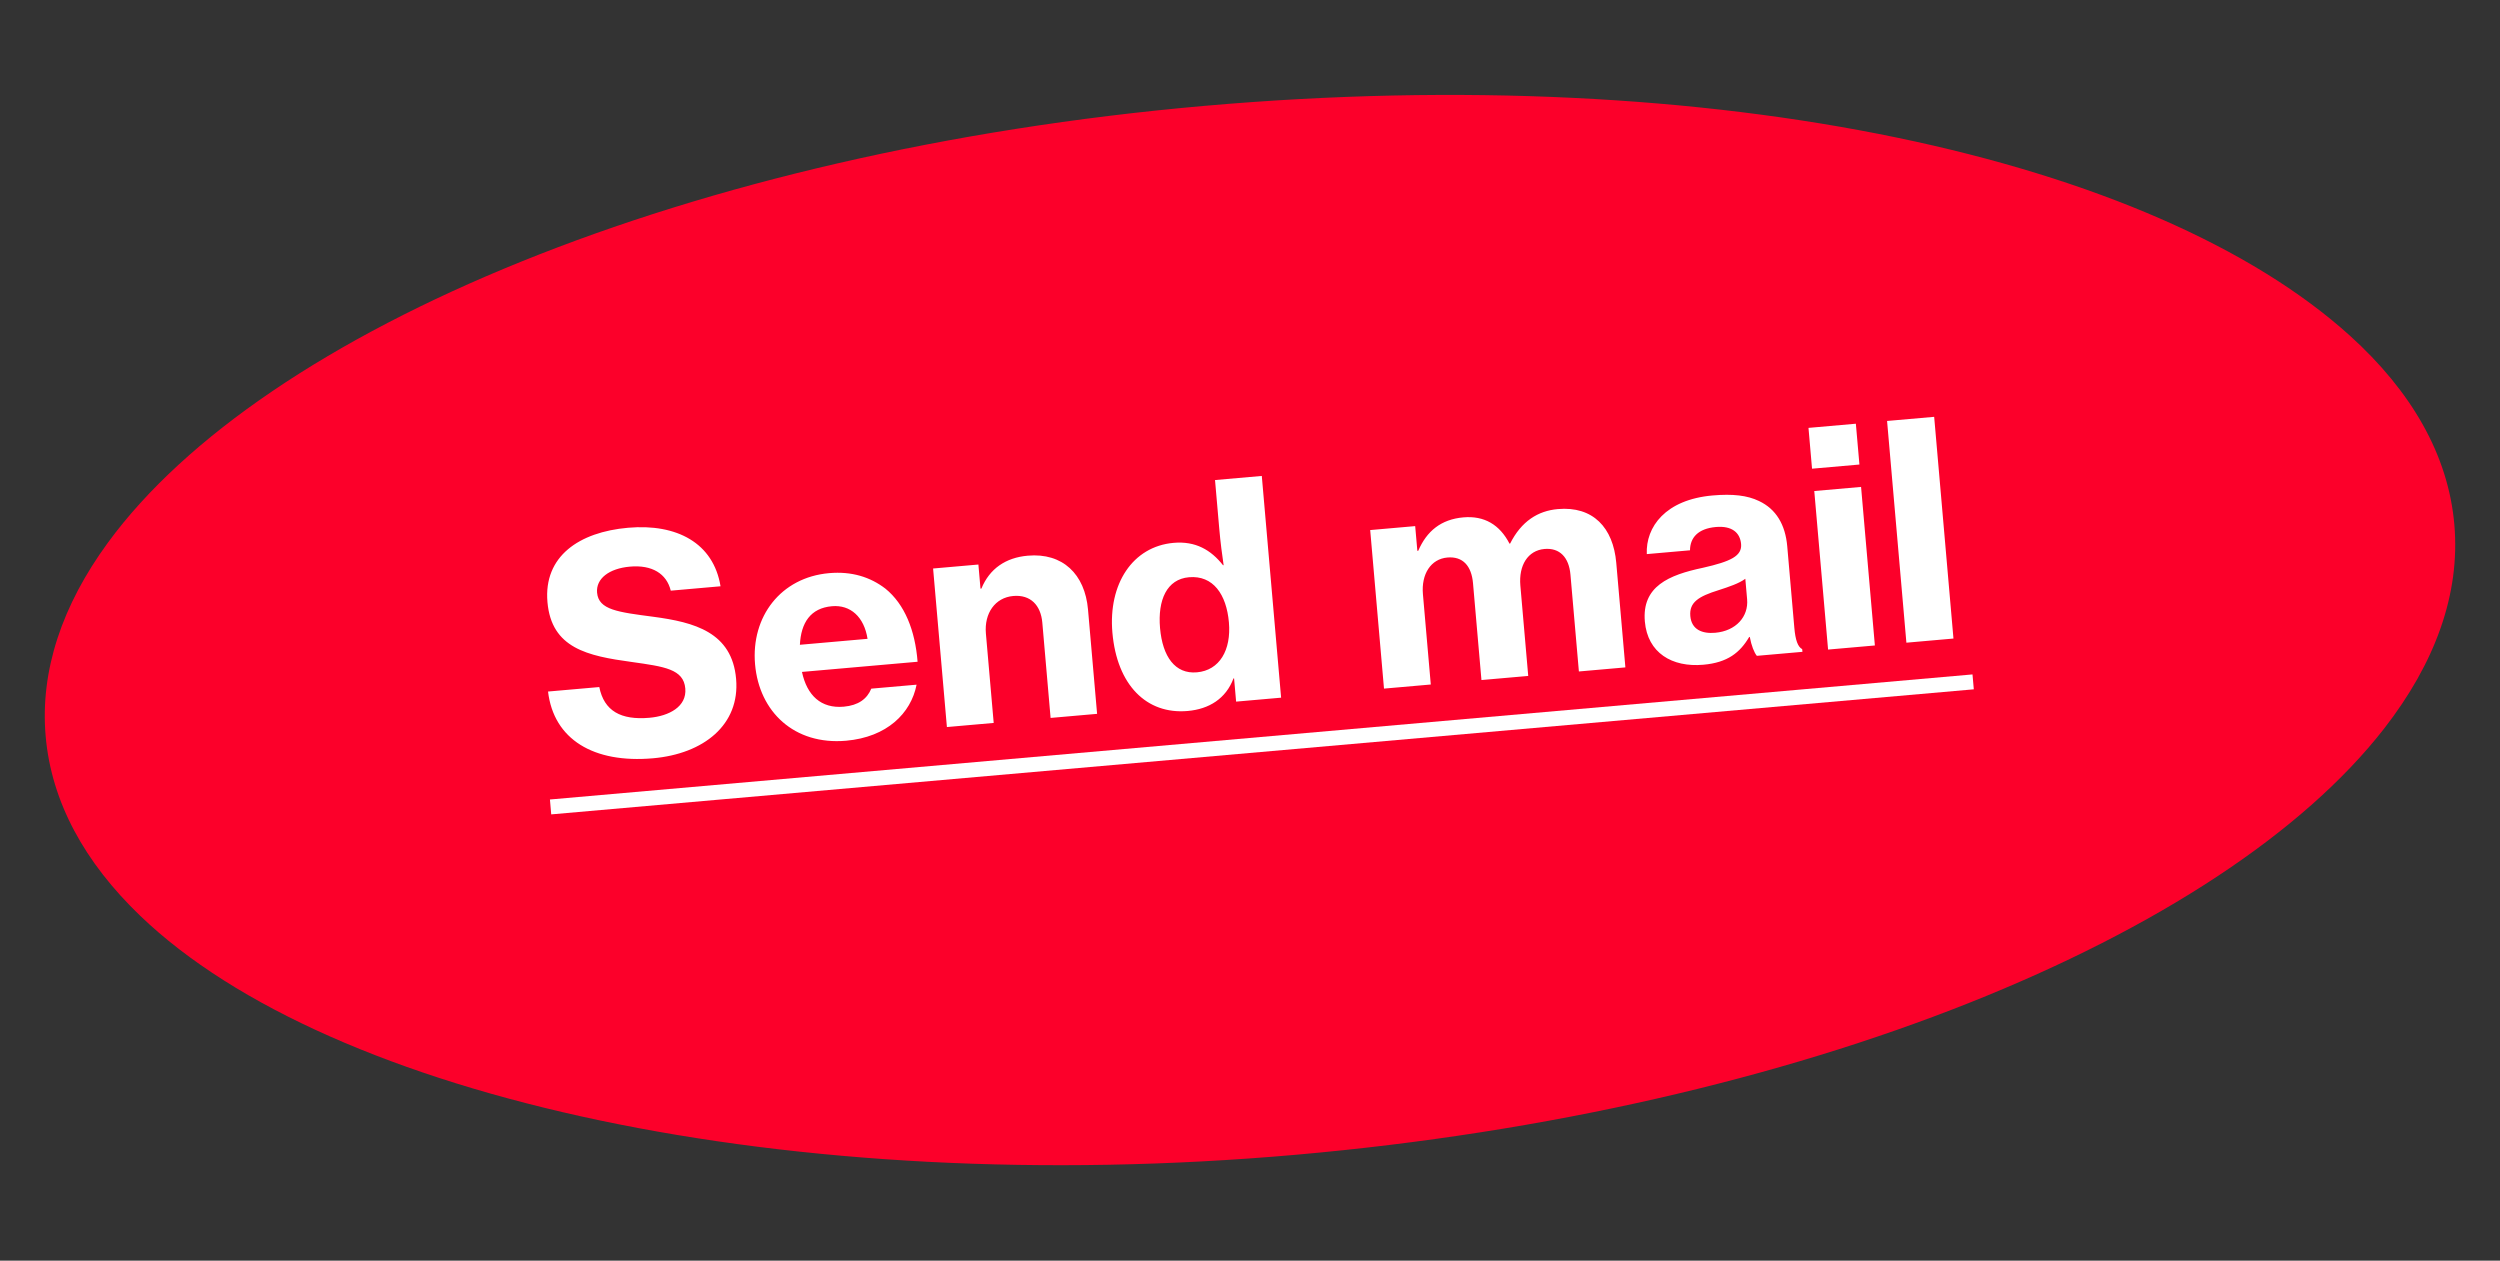
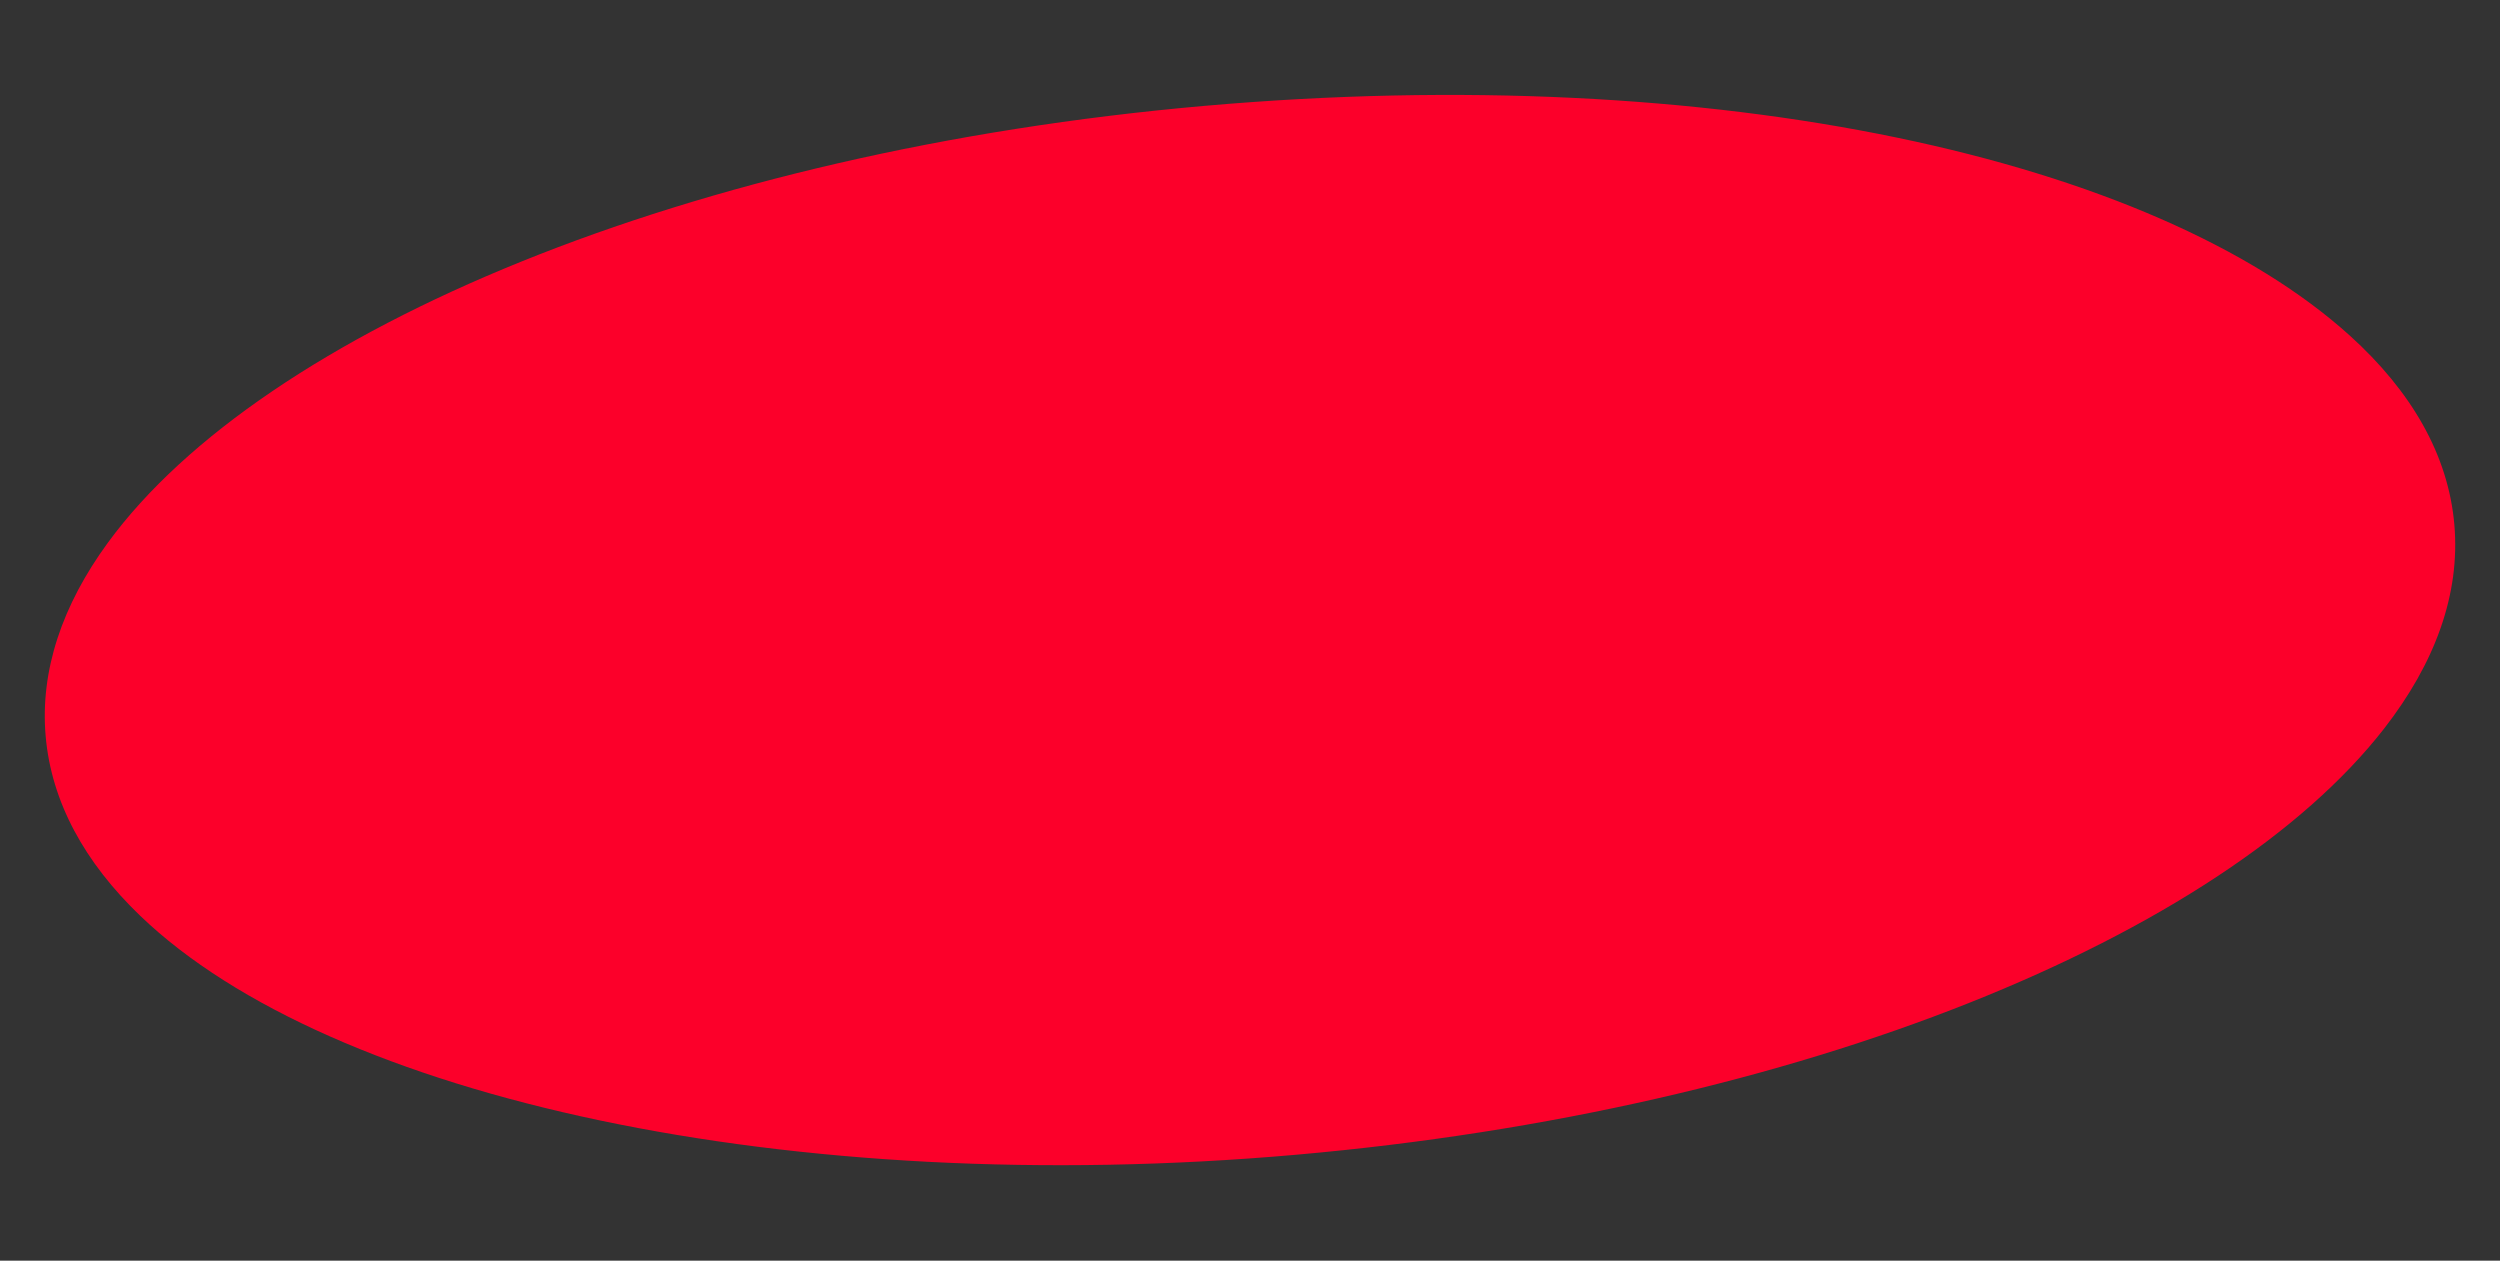
<svg xmlns="http://www.w3.org/2000/svg" width="117" height="59" viewBox="0 0 117 59" fill="none">
  <rect x="0" y="0" width="117" height="59" fill="#333333" stroke="none" />
  <path d="M114.863 24.544C115.147 27.799 113.964 31.031 111.571 34.105C103.995 43.835 84.297 51.964 60.637 54.044C36.977 56.124 15.455 51.396 6.566 42.863C3.956 40.357 2.404 37.529 2.137 34.455C1.869 31.382 2.912 28.322 5.046 25.402C12.325 15.444 32.297 7.071 56.363 4.955C80.43 2.839 100.823 7.44 109.969 15.704C112.857 18.313 114.58 21.293 114.863 24.544Z" fill="#FC002A" />
-   <path d="M30.558 35.488C27.782 35.732 25.913 34.604 25.648 32.364L28.047 32.154C28.271 33.272 29.054 33.709 30.393 33.592C31.313 33.511 32.146 33.072 32.072 32.221C31.993 31.315 31.098 31.197 29.561 30.98C27.499 30.698 25.809 30.34 25.621 28.179C25.434 26.031 27.106 24.9 29.393 24.699C31.681 24.498 33.391 25.416 33.721 27.438L31.392 27.643C31.197 26.845 30.514 26.427 29.482 26.518C28.505 26.604 27.886 27.08 27.943 27.736C28.014 28.544 28.922 28.647 30.585 28.866C32.491 29.121 34.26 29.584 34.45 31.773C34.637 33.921 32.929 35.28 30.558 35.488ZM39.597 34.666C37.17 34.879 35.53 33.309 35.337 31.091C35.142 28.859 36.542 27.022 38.802 26.823C39.861 26.73 40.729 27.005 41.436 27.547C42.343 28.282 42.829 29.505 42.943 30.97L37.532 31.446C37.768 32.55 38.426 33.166 39.486 33.073C40.17 33.013 40.579 32.71 40.776 32.229L42.896 32.043C42.633 33.387 41.507 34.498 39.597 34.666ZM38.936 28.371C37.932 28.459 37.486 29.145 37.435 30.176L40.601 29.897C40.441 28.871 39.801 28.295 38.936 28.371ZM45.789 26.42L45.887 27.549L45.929 27.546C46.312 26.613 47.068 26.096 48.1 26.006C49.731 25.862 50.774 26.867 50.919 28.526L51.344 33.408L49.168 33.599L48.78 29.136C48.709 28.327 48.23 27.821 47.421 27.892C46.57 27.967 46.058 28.701 46.14 29.649L46.505 33.833L44.315 34.026L43.669 26.606L45.789 26.42ZM55.583 33.274C53.659 33.443 52.274 32.061 52.06 29.607C51.862 27.333 53.002 25.575 54.926 25.405C55.944 25.316 56.669 25.73 57.238 26.453L57.266 26.451C57.198 25.993 57.115 25.367 57.061 24.74L56.863 22.466L59.052 22.274L59.956 32.651L57.85 32.836L57.755 31.748L57.727 31.75C57.374 32.695 56.587 33.186 55.583 33.274ZM56.016 31.465C57.076 31.372 57.626 30.424 57.513 29.127C57.399 27.816 56.772 26.916 55.643 27.015C54.611 27.106 54.175 28.071 54.29 29.396C54.407 30.735 54.998 31.555 56.016 31.465ZM64.771 32.227L64.125 24.807L66.231 24.622L66.332 25.78L66.374 25.776C66.771 24.856 67.44 24.305 68.486 24.213C69.462 24.127 70.188 24.555 70.645 25.443L70.673 25.44C71.2 24.396 71.973 23.907 72.907 23.825C74.553 23.68 75.498 24.693 75.641 26.339L76.068 31.234L73.892 31.425L73.497 26.893C73.427 26.084 72.994 25.63 72.283 25.692C71.502 25.761 71.071 26.459 71.153 27.408L71.521 31.634L69.332 31.826L68.937 27.294C68.867 26.485 68.461 26.028 67.736 26.092C66.969 26.16 66.51 26.86 66.593 27.809L66.961 32.035L64.771 32.227ZM82.22 30.693C82.094 30.536 81.968 30.224 81.89 29.809L81.862 29.811C81.434 30.538 80.856 31.01 79.713 31.11C78.248 31.239 77.107 30.553 76.979 29.088C76.836 27.442 78.096 26.91 79.697 26.572C81.006 26.275 81.532 26.018 81.483 25.46C81.437 24.93 81.057 24.598 80.304 24.664C79.467 24.738 79.097 25.164 79.092 25.754L77.07 25.932C77.015 24.658 77.944 23.382 80.147 23.188C81.096 23.105 81.777 23.185 82.32 23.447C83.126 23.826 83.555 24.561 83.643 25.565L83.974 29.373C84.025 29.958 84.137 30.272 84.343 30.38L84.354 30.506L82.22 30.693ZM80.271 29.614C81.247 29.528 81.835 28.858 81.765 28.049L81.681 27.087C81.377 27.31 80.913 27.463 80.435 27.618C79.49 27.912 79.051 28.189 79.107 28.831C79.163 29.472 79.671 29.666 80.271 29.614ZM84.803 21.935L84.637 20.025L86.854 19.83L87.021 21.74L84.803 21.935ZM85.554 30.4L84.908 22.98L87.098 22.788L87.744 30.208L85.554 30.4ZM89.219 30.078L88.315 19.701L90.519 19.508L91.422 29.884L89.219 30.078Z" fill="white" />
-   <path d="M25.737 37.416L92.313 31.563L92.374 32.26L25.797 38.113L25.737 37.416Z" fill="white" />
</svg>